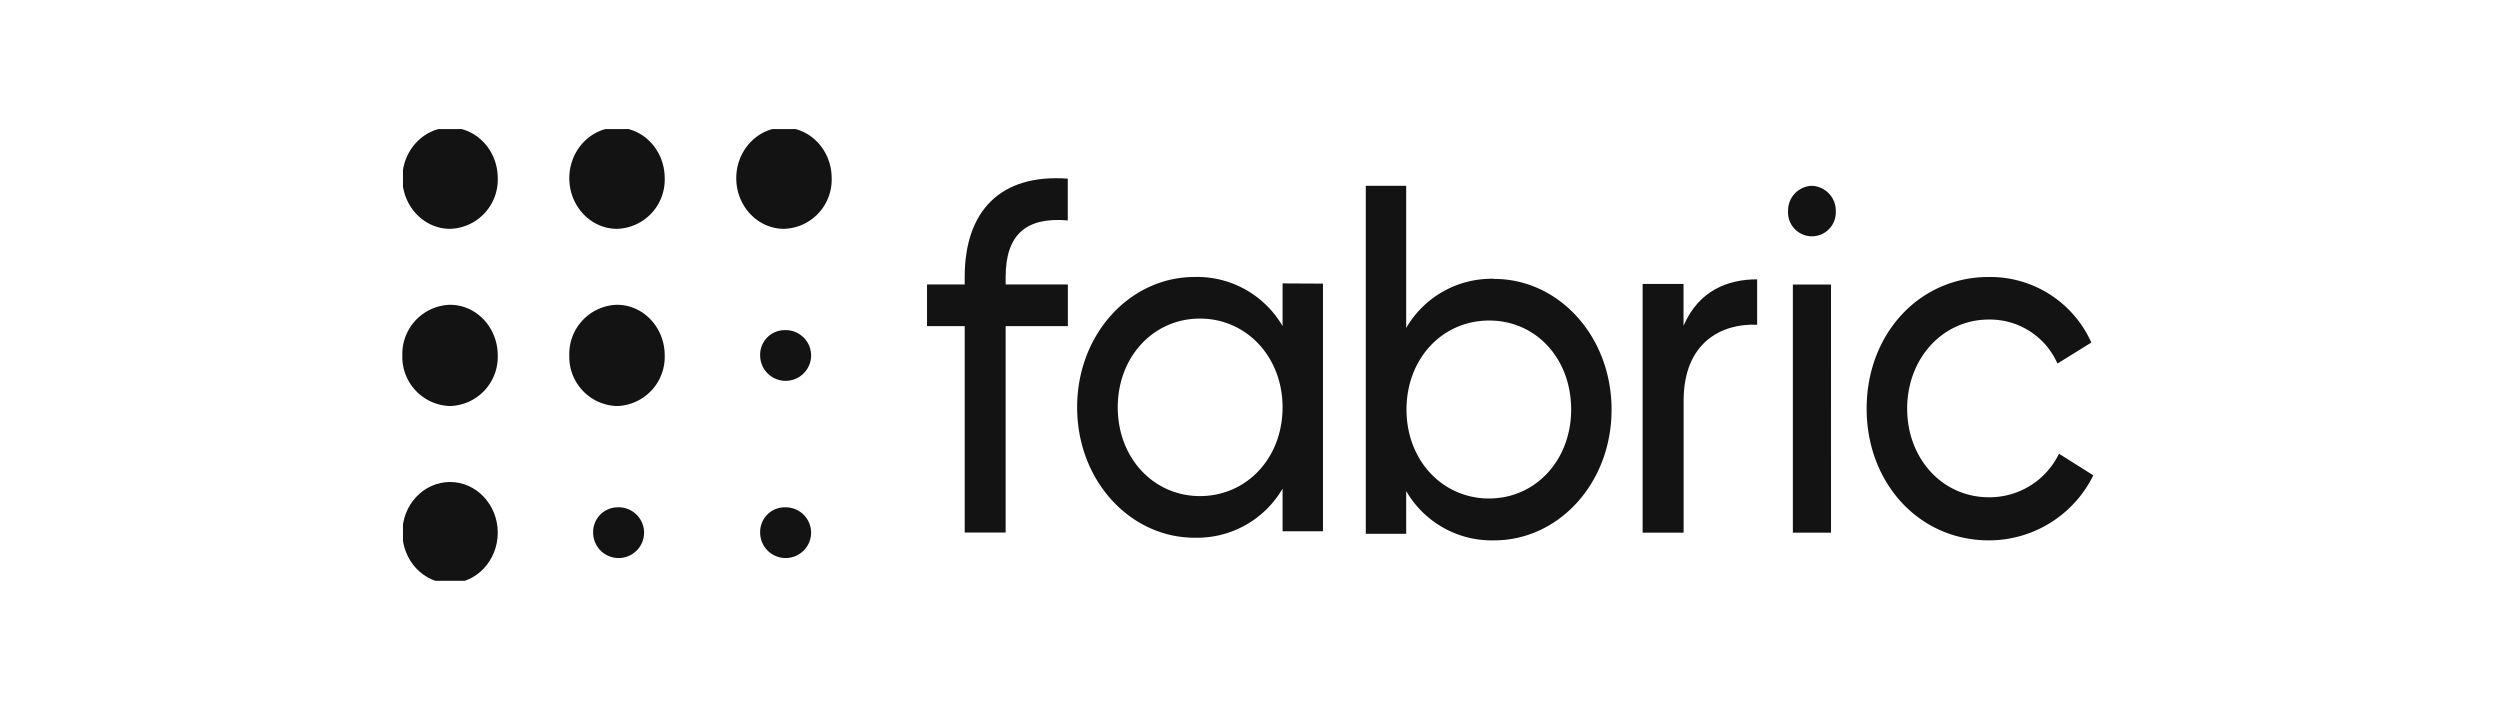
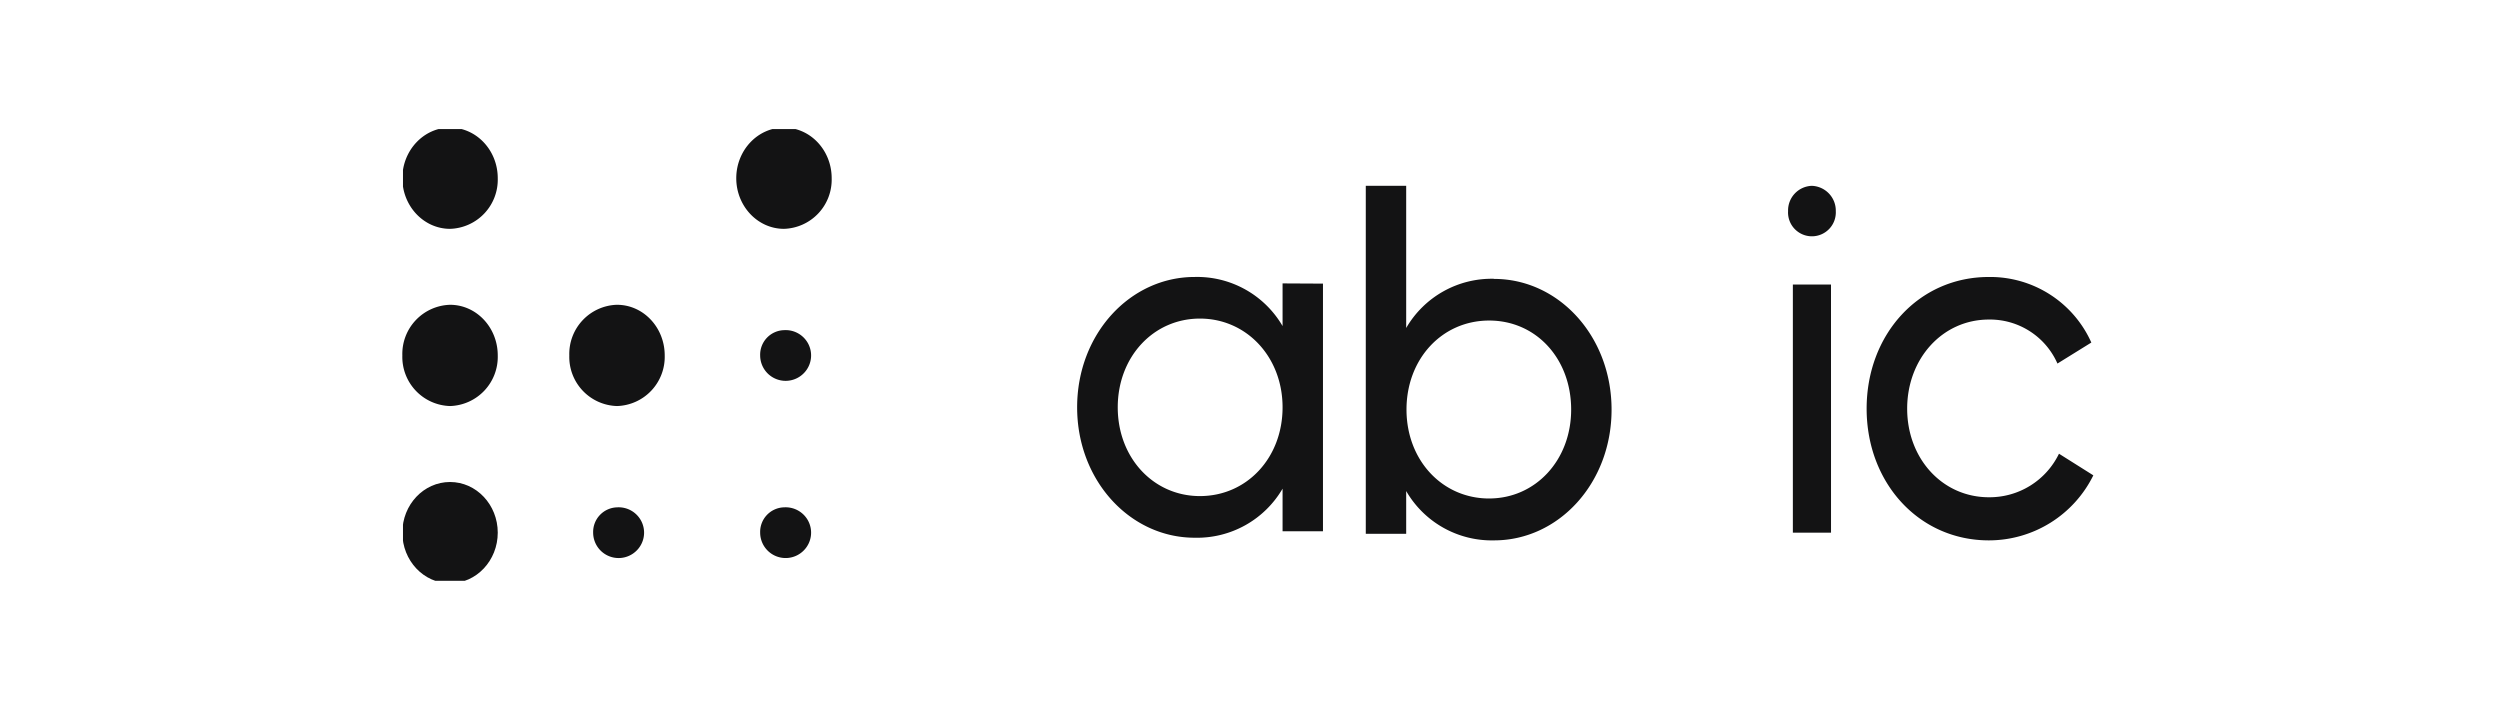
<svg xmlns="http://www.w3.org/2000/svg" width="487" height="138" viewBox="0 0 487 138">
  <defs>
    <clipPath id="clip-path">
      <rect id="Rectangle_1391" data-name="Rectangle 1391" width="487" height="138" transform="translate(-11384 -12041)" fill="none" stroke="#707070" stroke-width="1" />
    </clipPath>
    <clipPath id="clip-path-2">
      <rect id="Rectangle_1393" data-name="Rectangle 1393" width="330" height="88" transform="translate(0.147 0.338)" fill="#fff" />
    </clipPath>
  </defs>
  <g id="Mask_Group_42" data-name="Mask Group 42" transform="translate(11384 12041)" clip-path="url(#clip-path)">
    <g id="Fabric_logo" data-name="Fabric logo" transform="translate(-11305.646 -12016.198)" clip-path="url(#clip-path-2)">
      <path id="Path_1106" data-name="Path 1106" d="M34.728,16.9a4.965,4.965,0,0,1,4.808,2.816,4.918,4.918,0,0,1-.864,5.485,4.96,4.96,0,0,1-8.583-3.372A4.787,4.787,0,0,1,34.728,16.9" transform="translate(39.636 22.613)" fill="#131314" />
      <path id="Path_1107" data-name="Path 1107" d="M34.728,31.673a4.965,4.965,0,0,1,4.808,2.816,4.918,4.918,0,0,1-.864,5.485A4.96,4.96,0,0,1,30.089,36.6a4.787,4.787,0,0,1,4.638-4.929Z" transform="translate(39.636 42.357)" fill="#131314" />
      <path id="Path_1108" data-name="Path 1108" d="M20.811,31.672a4.965,4.965,0,0,1,4.8,2.822,4.919,4.919,0,0,1-.869,5.483,4.96,4.96,0,0,1-8.58-3.376,4.795,4.795,0,0,1,4.646-4.929" transform="translate(21.029 42.358)" fill="#131314" />
      <path id="Path_1109" data-name="Path 1109" d="M23.467,14.777c5.131,0,9.293,4.415,9.293,9.867A9.584,9.584,0,0,1,23.467,34.5a9.574,9.574,0,0,1-9.293-9.859,9.581,9.581,0,0,1,9.293-9.867" transform="translate(18.372 19.795)" fill="#131314" />
      <path id="Path_1110" data-name="Path 1110" d="M9.545,0c5.131,0,9.293,4.415,9.293,9.867a9.584,9.584,0,0,1-9.293,9.859c-5.131,0-9.293-4.447-9.293-9.859S4.413,0,9.545,0Z" transform="translate(-0.23 0.05)" fill="#131314" />
      <path id="Path_1111" data-name="Path 1111" d="M9.545,14.777c5.131,0,9.293,4.415,9.293,9.867A9.584,9.584,0,0,1,9.545,34.5,9.574,9.574,0,0,1,.252,24.643,9.581,9.581,0,0,1,9.545,14.777Z" transform="translate(-0.23 19.795)" fill="#131314" />
-       <path id="Path_1112" data-name="Path 1112" d="M23.467,0c5.131,0,9.293,4.415,9.293,9.867a9.584,9.584,0,0,1-9.293,9.859c-5.131,0-9.293-4.447-9.293-9.859S18.335,0,23.467,0Z" transform="translate(18.372 0.05)" fill="#131314" />
      <path id="Path_1113" data-name="Path 1113" d="M37.388,0c5.139,0,9.293,4.415,9.293,9.867a9.584,9.584,0,0,1-9.293,9.859c-5.131,0-9.293-4.447-9.293-9.859S32.249,0,37.388,0Z" transform="translate(36.975 0.05)" fill="#131314" />
      <path id="Path_1114" data-name="Path 1114" d="M9.545,29.553c5.131,0,9.293,4.423,9.293,9.867s-4.162,9.867-9.293,9.867S.252,44.872.252,39.42,4.413,29.553,9.545,29.553Z" transform="translate(-0.23 39.539)" fill="#131314" />
      <path id="Path_1115" data-name="Path 1115" d="M96.535,13.714v8.307A19.267,19.267,0,0,0,79.4,12.46c-12.573,0-22.884,11.1-22.884,25.394s10.343,25.4,22.884,25.4A19.284,19.284,0,0,0,96.535,53.7V62h7.871V13.755Zm-16.1,41.429c-9.042,0-16.008-7.438-16.008-17.289s6.965-17.289,16.008-17.289,16.1,7.438,16.1,17.289S89.57,55.143,80.431,55.143Z" transform="translate(74.956 16.692)" fill="#131314" />
      <path id="Path_1116" data-name="Path 1116" d="M105.58,22.966a19.244,19.244,0,0,0-17.123,9.585V4.857h-7.87v67.78h7.87V64.314a19.26,19.26,0,0,0,17.123,9.609c12.573,0,22.885-11.137,22.885-25.467S118.154,22.99,105.58,22.99Zm-.962,42.8c-9.131,0-16.1-7.454-16.1-17.329S95.447,31.1,104.618,31.1s15.975,7.446,15.975,17.337S113.629,65.761,104.618,65.761Z" transform="translate(107.114 6.54)" fill="#131314" />
-       <path id="Path_1117" data-name="Path 1117" d="M111.638,21.691V13.553h-7.966V62h7.983V36.326c0-11.435,7.434-15.118,14.319-14.828V12.653c-5.777,0-11.377,2.228-14.319,9.006" transform="translate(137.96 16.957)" fill="#131314" />
      <path id="Path_1118" data-name="Path 1118" d="M123.63,13.09H116.2V61.418h7.434Z" transform="translate(154.695 17.541)" fill="#131314" />
      <path id="Path_1119" data-name="Path 1119" d="M146.163,63.769A22.689,22.689,0,0,0,166.509,51.1l-6.691-4.214a15.018,15.018,0,0,1-13.655,8.484c-9.043,0-15.919-7.511-15.919-17.257s6.875-17.361,15.919-17.361a14.363,14.363,0,0,1,13.356,8.572l6.6-4.093a21.58,21.58,0,0,0-19.984-12.77c-13.655,0-23.787,11.21-23.787,25.644S132.505,63.769,146.163,63.769Z" transform="translate(162.918 16.694)" fill="#131314" />
-       <path id="Path_1120" data-name="Path 1120" d="M71.42,12.436V4.307c-13.115-.965-20.08,6.288-20.08,19.154v1.455H44v8.122H51.34V73.245h7.975V33.038H71.436V24.916H59.316V23.469c0-8.419,4.129-11.708,12.121-11.024" transform="translate(58.23 5.691)" fill="#131314" />
      <path id="Path_1121" data-name="Path 1121" d="M120.449,4.857a4.861,4.861,0,0,1,3.336,1.52A4.813,4.813,0,0,1,125.1,9.786a4.658,4.658,0,0,1-8.032,3.45,4.627,4.627,0,0,1-1.262-3.45,4.795,4.795,0,0,1,4.647-4.929" transform="translate(154.158 6.54)" fill="#131314" />
    </g>
  </g>
</svg>